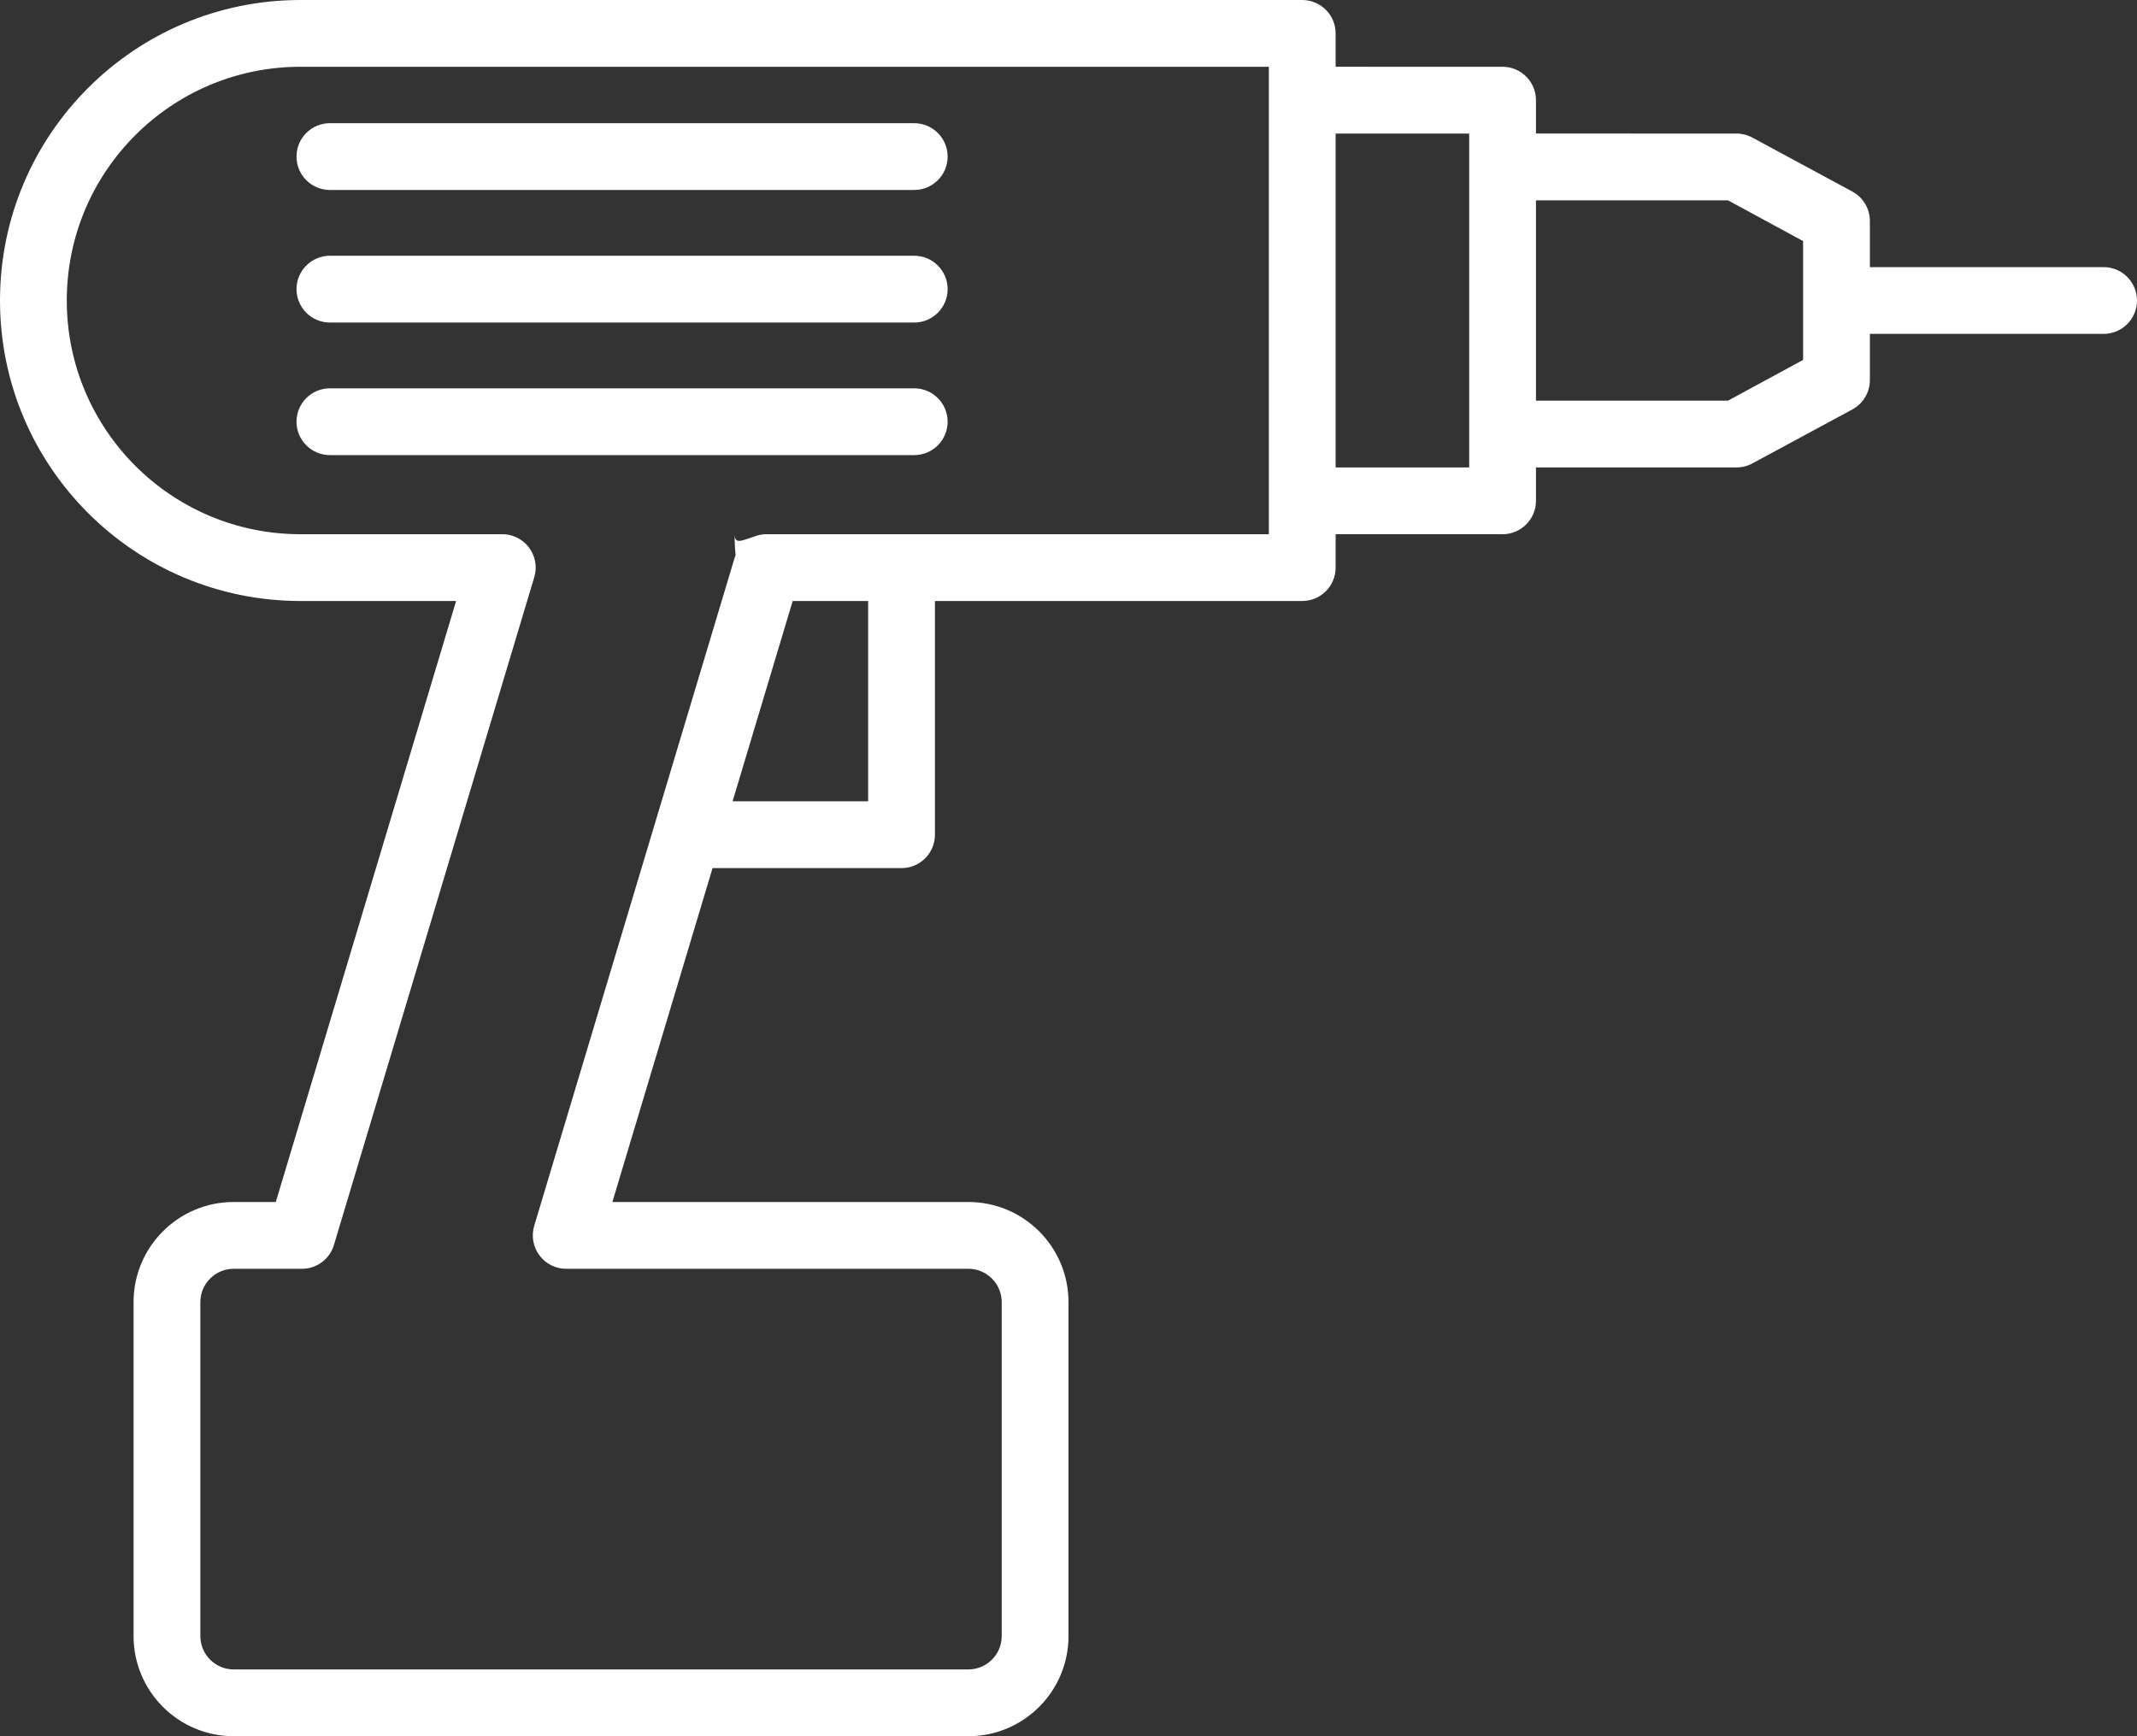
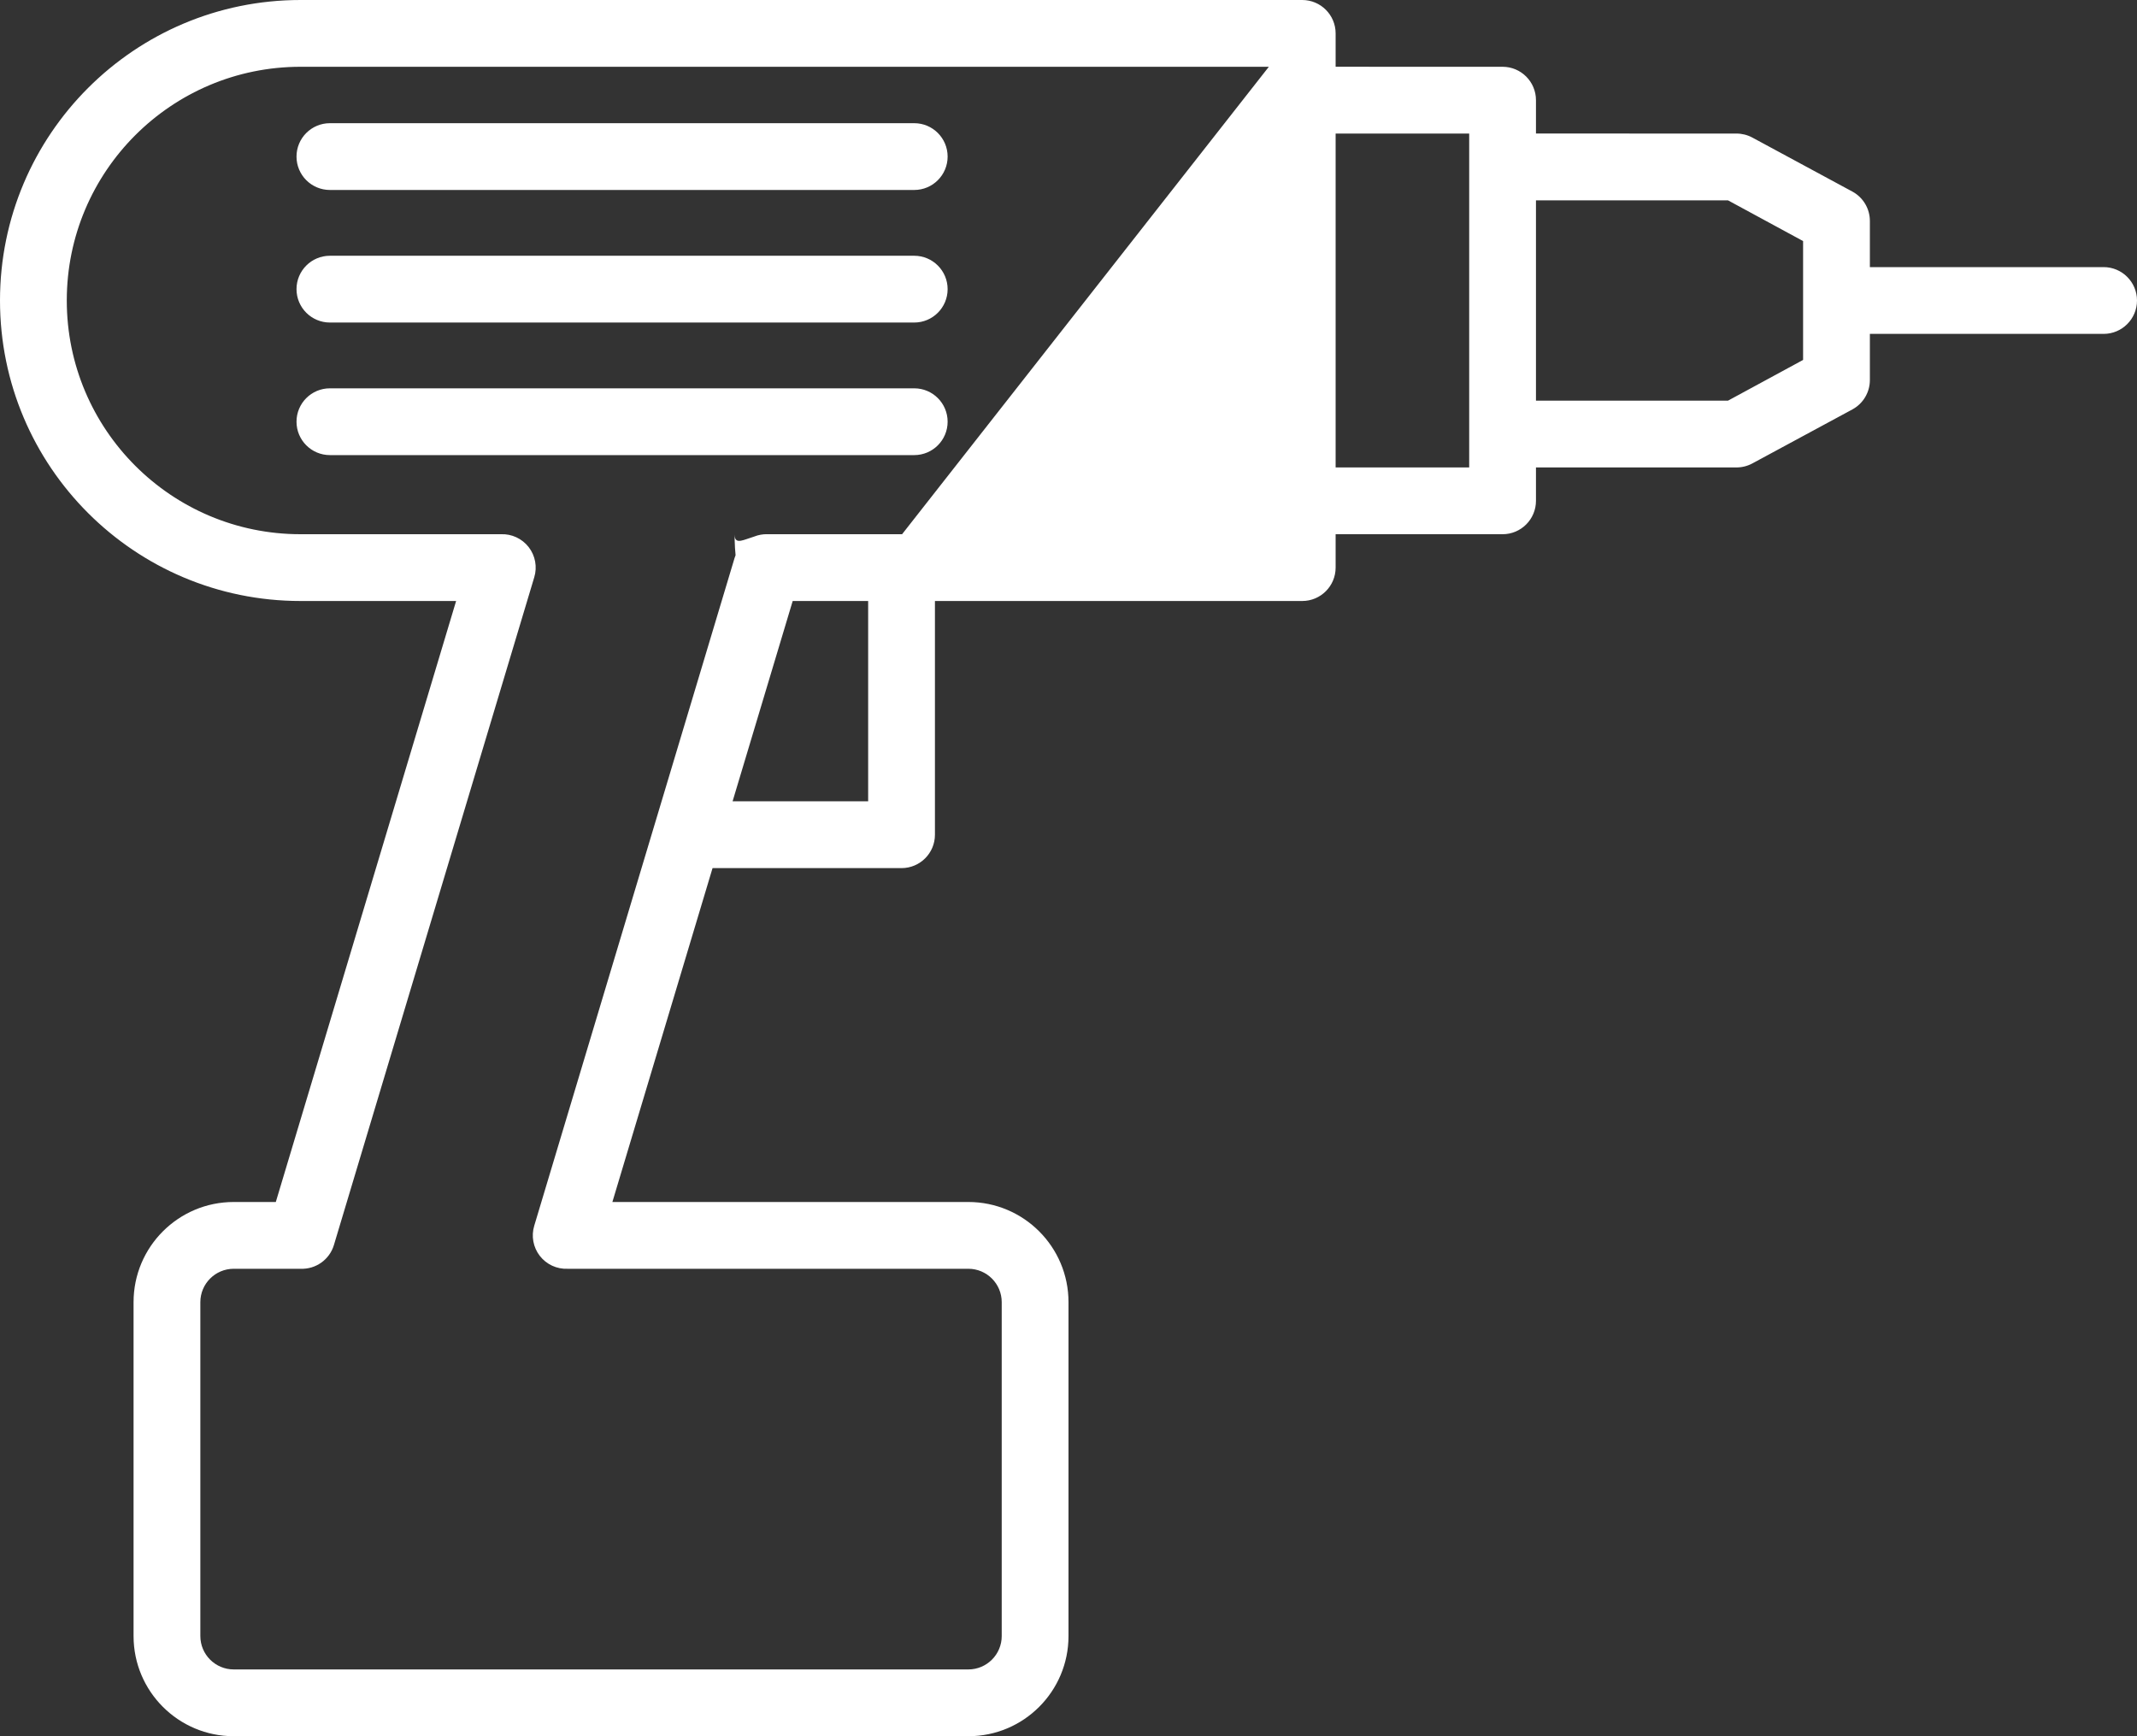
<svg xmlns="http://www.w3.org/2000/svg" width="80px" height="65px" viewBox="0 0 80 65" version="1.1">
  <rect x="0" y="0" width="80" height="65" fill="#333333" stroke="none" />
  <title>98D1A5DE-89A9-408C-A40E-A0E0AD56A780</title>
  <g id="Unionstav_webdesign_2023" stroke="none" stroke-width="1" fill="none" fill-rule="evenodd">
    <g id="Unionstav_subpage_terrace" transform="translate(-1615, -1649)" fill="#FFFFFF" fill-rule="nonzero">
      <g id="step_by_step" transform="translate(40, 1288)">
        <g id="list" transform="translate(20, 324)">
          <g id="4" transform="translate(1390, 0)">
-             <path d="M213.75,37 C214.44,37 215,37.56 215,38.25 L215,39.499 L221.25,39.5 C221.94,39.5 222.5,40.06 222.5,40.75 L222.5,41.999 L230,42 C230.209,41.999 230.416,42.051 230.6,42.15 L234.35,44.175 C234.752,44.395 235.001,44.817 235,45.275 L235,47 L243.75,47 C244.44,47 245,47.56 245,48.25 C245,48.94 244.44,49.5 243.75,49.5 L235,49.5 L235,51.225 C235.001,51.683 234.752,52.105 234.35,52.325 L230.6,54.35 C230.416,54.449 230.209,54.501 230,54.5 L222.5,54.5 L222.5,55.75 C222.5,56.44 221.94,57 221.25,57 L215,56.999 L215,58.25 C215,58.94 214.44,59.5 213.75,59.5 L200,59.5 L200,68.25 C200,68.94 199.44,69.5 198.75,69.5 L191.675,69.499 L187.925,82 L201.25,82 C203.321,82 205,83.679 205,85.75 L205,98.25 C205,100.321 203.321,102 201.25,102 L173.75,102 C171.679,102 170,100.321 170,98.25 L170,85.75 C170,83.679 171.679,82 173.75,82 L175.325,82 L182.075,59.5 L176.25,59.5 C170.037,59.5 165,54.463 165,48.25 C165,42.037 170.037,37 176.25,37 L213.75,37 Z M212.5,39.5 L176.25,39.5 C171.418,39.5 167.5,43.418 167.5,48.25 C167.5,53.082 171.418,57 176.25,57 L183.75,57 C184.155,56.982 184.544,57.163 184.792,57.483 C185.04,57.803 185.118,58.225 185,58.612 L177.5,83.612 C177.335,84.159 176.82,84.524 176.25,84.5 L173.75,84.5 C173.06,84.5 172.5,85.06 172.5,85.75 L172.5,98.25 C172.5,98.94 173.06,99.5 173.75,99.5 L201.25,99.5 C201.94,99.5 202.5,98.94 202.5,98.25 L202.5,85.75 C202.5,85.06 201.94,84.5 201.25,84.5 L186.25,84.5 C185.845,84.518 185.456,84.337 185.208,84.017 C184.96,83.697 184.882,83.275 185,82.888 L192.5,57.888 L192.537,57.786 C192.519,57.615 192.508,57.429 192.503,57.226 L192.5,57.005 L192.506,57.087 C192.549,57.381 192.837,57.208 193.236,57.087 C193.389,57.026 193.555,56.995 193.726,56.999 L198.75,57 L198.77,57 L212.5,57 L212.5,39.5 Z M197.5,59.5 L194.675,59.5 L192.425,66.999 L197.5,67 L197.5,59.5 Z M220,42 L215,42 L215,54.5 L220,54.5 L220,42 Z M199.225,51.538 C199.915,51.538 200.475,52.097 200.475,52.788 C200.475,53.478 199.915,54.038 199.225,54.038 L177.35,54.038 C176.66,54.038 176.1,53.478 176.1,52.788 C176.1,52.097 176.66,51.538 177.35,51.538 L199.225,51.538 Z M229.688,44.5 L222.5,44.5 L222.5,52 L229.688,52 L232.5,50.475 L232.5,46.025 L229.688,44.5 Z M199.225,46.575 C199.915,46.575 200.475,47.135 200.475,47.825 C200.475,48.515 199.915,49.075 199.225,49.075 L177.35,49.075 C176.66,49.075 176.1,48.515 176.1,47.825 C176.1,47.135 176.66,46.575 177.35,46.575 L199.225,46.575 Z M199.225,41.612 C199.915,41.612 200.475,42.172 200.475,42.862 C200.475,43.553 199.915,44.112 199.225,44.112 L177.35,44.112 C176.66,44.112 176.1,43.553 176.1,42.862 C176.1,42.172 176.66,41.612 177.35,41.612 L199.225,41.612 Z" id="Combined-Shape" />
+             <path d="M213.75,37 C214.44,37 215,37.56 215,38.25 L215,39.499 L221.25,39.5 C221.94,39.5 222.5,40.06 222.5,40.75 L222.5,41.999 L230,42 C230.209,41.999 230.416,42.051 230.6,42.15 L234.35,44.175 C234.752,44.395 235.001,44.817 235,45.275 L235,47 L243.75,47 C244.44,47 245,47.56 245,48.25 C245,48.94 244.44,49.5 243.75,49.5 L235,49.5 L235,51.225 C235.001,51.683 234.752,52.105 234.35,52.325 L230.6,54.35 C230.416,54.449 230.209,54.501 230,54.5 L222.5,54.5 L222.5,55.75 C222.5,56.44 221.94,57 221.25,57 L215,56.999 L215,58.25 C215,58.94 214.44,59.5 213.75,59.5 L200,59.5 L200,68.25 C200,68.94 199.44,69.5 198.75,69.5 L191.675,69.499 L187.925,82 L201.25,82 C203.321,82 205,83.679 205,85.75 L205,98.25 C205,100.321 203.321,102 201.25,102 L173.75,102 C171.679,102 170,100.321 170,98.25 L170,85.75 C170,83.679 171.679,82 173.75,82 L175.325,82 L182.075,59.5 L176.25,59.5 C170.037,59.5 165,54.463 165,48.25 C165,42.037 170.037,37 176.25,37 L213.75,37 Z M212.5,39.5 L176.25,39.5 C171.418,39.5 167.5,43.418 167.5,48.25 C167.5,53.082 171.418,57 176.25,57 L183.75,57 C184.155,56.982 184.544,57.163 184.792,57.483 C185.04,57.803 185.118,58.225 185,58.612 L177.5,83.612 C177.335,84.159 176.82,84.524 176.25,84.5 L173.75,84.5 C173.06,84.5 172.5,85.06 172.5,85.75 L172.5,98.25 C172.5,98.94 173.06,99.5 173.75,99.5 L201.25,99.5 C201.94,99.5 202.5,98.94 202.5,98.25 L202.5,85.75 C202.5,85.06 201.94,84.5 201.25,84.5 L186.25,84.5 C185.845,84.518 185.456,84.337 185.208,84.017 C184.96,83.697 184.882,83.275 185,82.888 L192.5,57.888 L192.537,57.786 C192.519,57.615 192.508,57.429 192.503,57.226 L192.5,57.005 L192.506,57.087 C192.549,57.381 192.837,57.208 193.236,57.087 C193.389,57.026 193.555,56.995 193.726,56.999 L198.75,57 L198.77,57 L212.5,39.5 Z M197.5,59.5 L194.675,59.5 L192.425,66.999 L197.5,67 L197.5,59.5 Z M220,42 L215,42 L215,54.5 L220,54.5 L220,42 Z M199.225,51.538 C199.915,51.538 200.475,52.097 200.475,52.788 C200.475,53.478 199.915,54.038 199.225,54.038 L177.35,54.038 C176.66,54.038 176.1,53.478 176.1,52.788 C176.1,52.097 176.66,51.538 177.35,51.538 L199.225,51.538 Z M229.688,44.5 L222.5,44.5 L222.5,52 L229.688,52 L232.5,50.475 L232.5,46.025 L229.688,44.5 Z M199.225,46.575 C199.915,46.575 200.475,47.135 200.475,47.825 C200.475,48.515 199.915,49.075 199.225,49.075 L177.35,49.075 C176.66,49.075 176.1,48.515 176.1,47.825 C176.1,47.135 176.66,46.575 177.35,46.575 L199.225,46.575 Z M199.225,41.612 C199.915,41.612 200.475,42.172 200.475,42.862 C200.475,43.553 199.915,44.112 199.225,44.112 L177.35,44.112 C176.66,44.112 176.1,43.553 176.1,42.862 C176.1,42.172 176.66,41.612 177.35,41.612 L199.225,41.612 Z" id="Combined-Shape" />
          </g>
        </g>
      </g>
    </g>
  </g>
</svg>